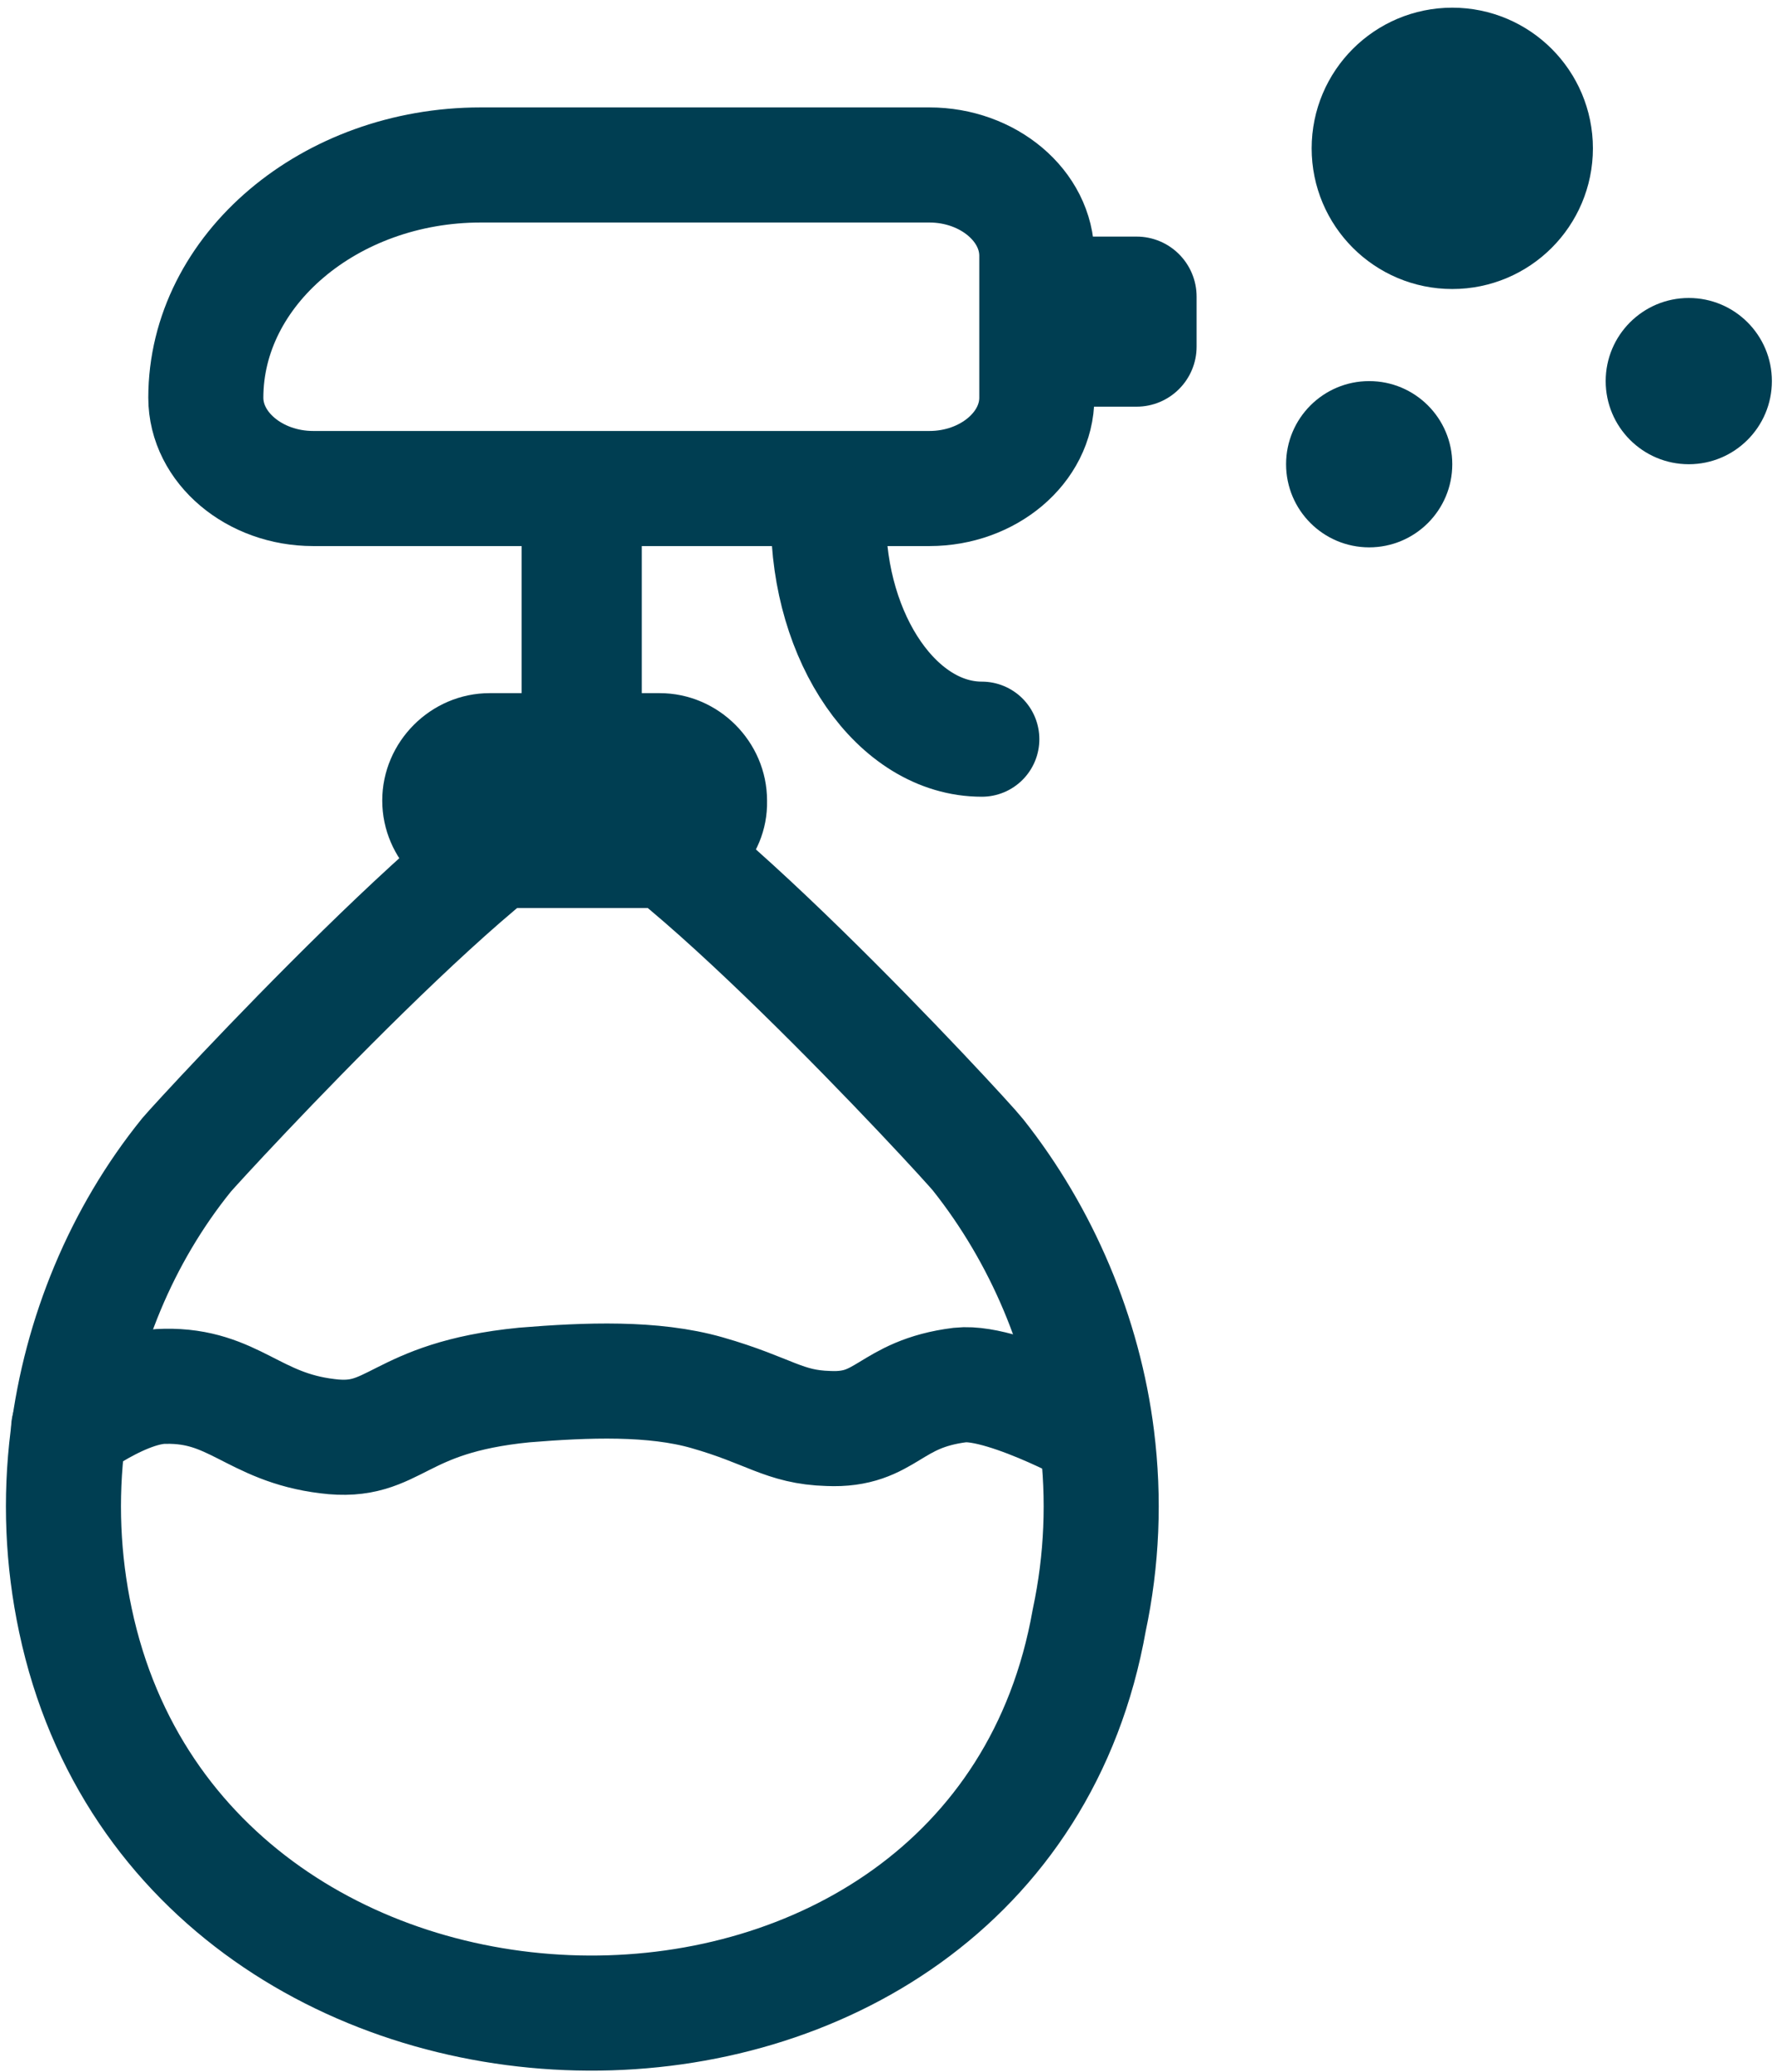
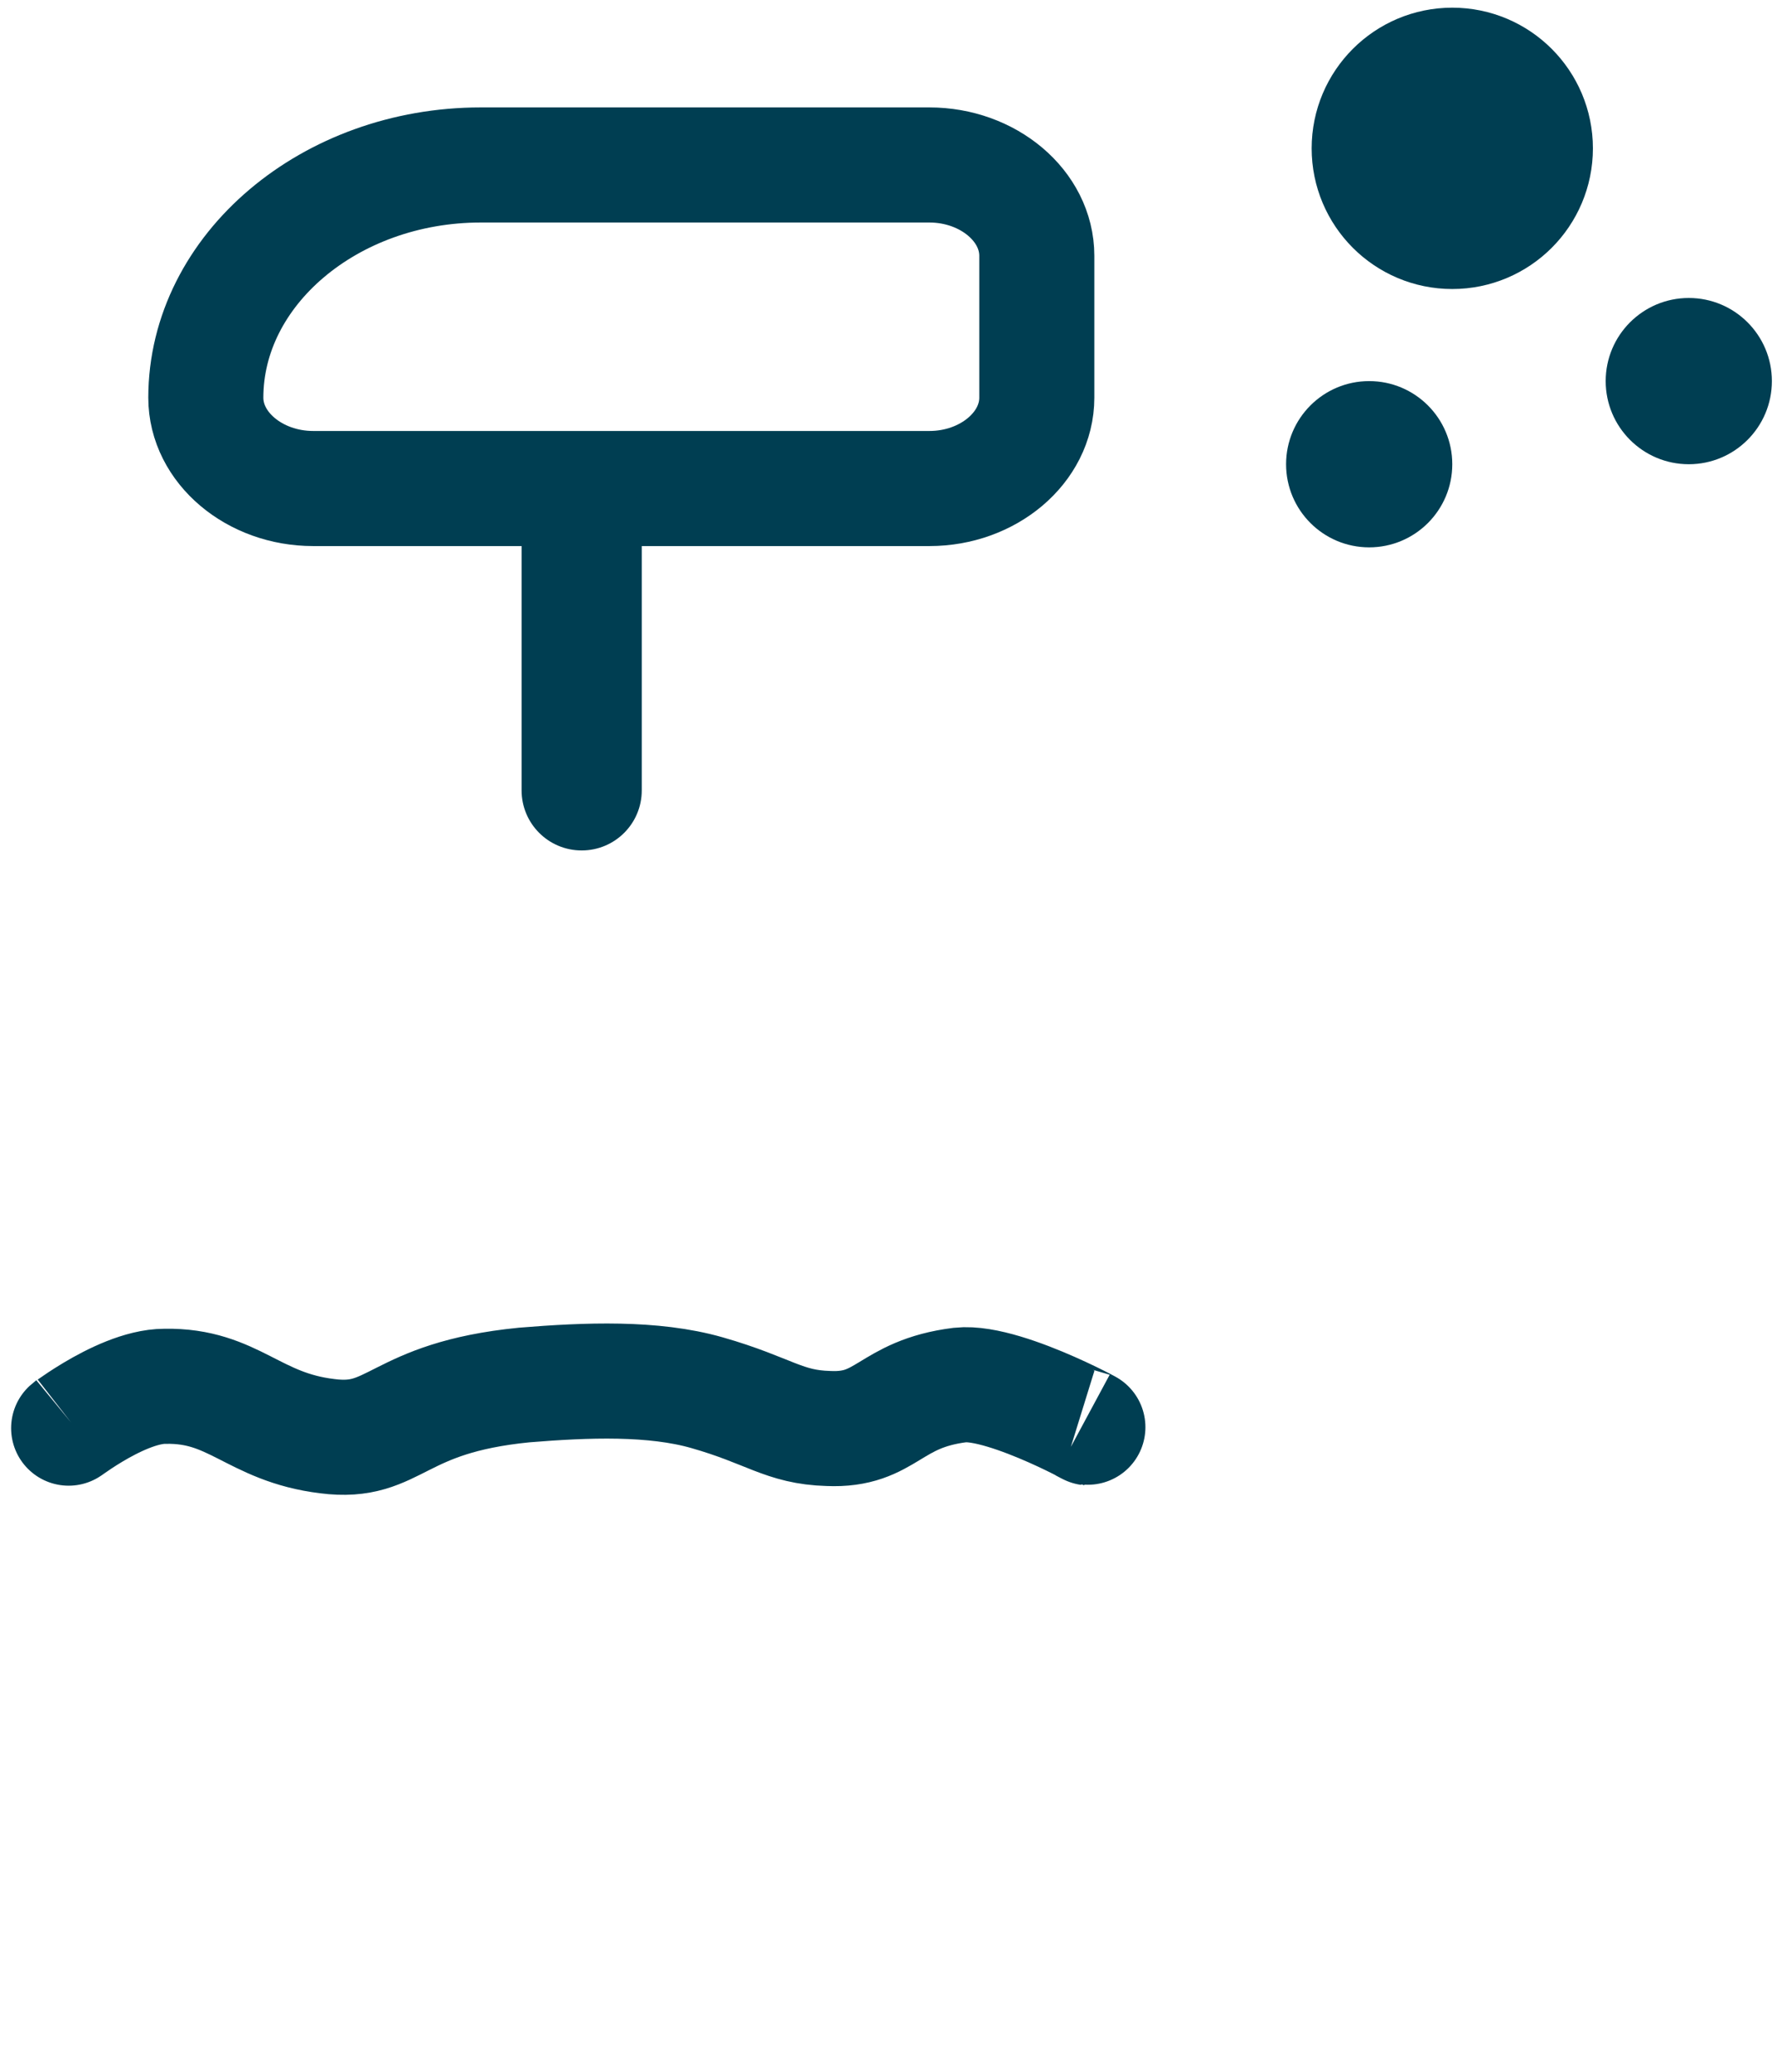
<svg xmlns="http://www.w3.org/2000/svg" viewBox="0 0 139 162">
  <g fill="none" fill-rule="evenodd" transform="translate(4 5)">
    <path stroke="#003E52" stroke-width="9" d="M68.7 33.2H20.5c-4.6 0-8.4-3.2-8.4-7.1 0-10 9.7-18.2 21.5-18.2h35.1c4.6 0 8.4 3.2 8.4 7.1v11.1c0 3.9-3.8 7.1-8.4 7.1z" />
-     <path fill="#003E52" fill-rule="nonzero" d="M47.6 66H34.3c-4.6 0-8.4-3.8-8.4-8.4 0-4.6 3.8-8.4 8.4-8.4h13.3c4.6 0 8.4 3.8 8.4 8.4.1 4.6-3.7 8.4-8.4 8.4z" />
    <path fill="#003E52" fill-rule="nonzero" d="M36.8 56.8V36c0-2.6 2.1-4.7 4.7-4.7s4.7 2.1 4.7 4.7v20.8c0 2.6-2.1 4.7-4.7 4.7s-4.7-2.1-4.7-4.7z" />
-     <path stroke="#003E52" stroke-linecap="round" stroke-linejoin="round" stroke-width="9" d="M60.8 35.5c0 9.5 5.4 17.3 12 17.3m-31.1 4.7c-5.7.1-30 26.5-31.1 27.8-5.1 6.3-8.3 14.1-9.3 22.1-.6 4.8-.4 9.6.6 14.3 8.6 40.6 72 41.3 79.3 0 1-4.7 1.2-9.5.6-14.3-1-8-4.3-15.8-9.3-22.1-1.1-1.4-25.4-27.7-31.1-27.8h.3z" />
    <path stroke="#003E52" stroke-width="9" d="M1.7 106.4c-1.7 1.4 3.5-3 7.2-3 5.4-.1 6.9 3.2 12.7 3.9 5.4.7 5.3-3 15.4-4 4.9-.4 10.1-.6 14.3.6 4.9 1.4 6 2.7 9.5 2.8 4.6.2 4.7-2.7 10.3-3.4 3.7-.4 12.2 4.5 9.6 3.1" />
-     <path fill="#003E52" fill-rule="nonzero" d="M84.9 26.8H81c-2.6 0-4.7-2.1-4.7-4.7v-3.9c0-2.6 2.1-4.7 4.7-4.7h3.9c2.6 0 4.7 2.1 4.7 4.7v3.9c0 2.6-2.1 4.7-4.7 4.7z" />
    <circle cx="128.1" cy="24.8" r="6.5" fill="#003E52" fill-rule="nonzero" />
    <circle cx="103.1" cy="31.3" r="6.5" fill="#003E52" fill-rule="nonzero" />
    <circle cx="109.6" cy="6.6" r="6.5" fill="#003E52" fill-rule="nonzero" stroke="#003E52" stroke-width="9" />
  </g>
</svg>